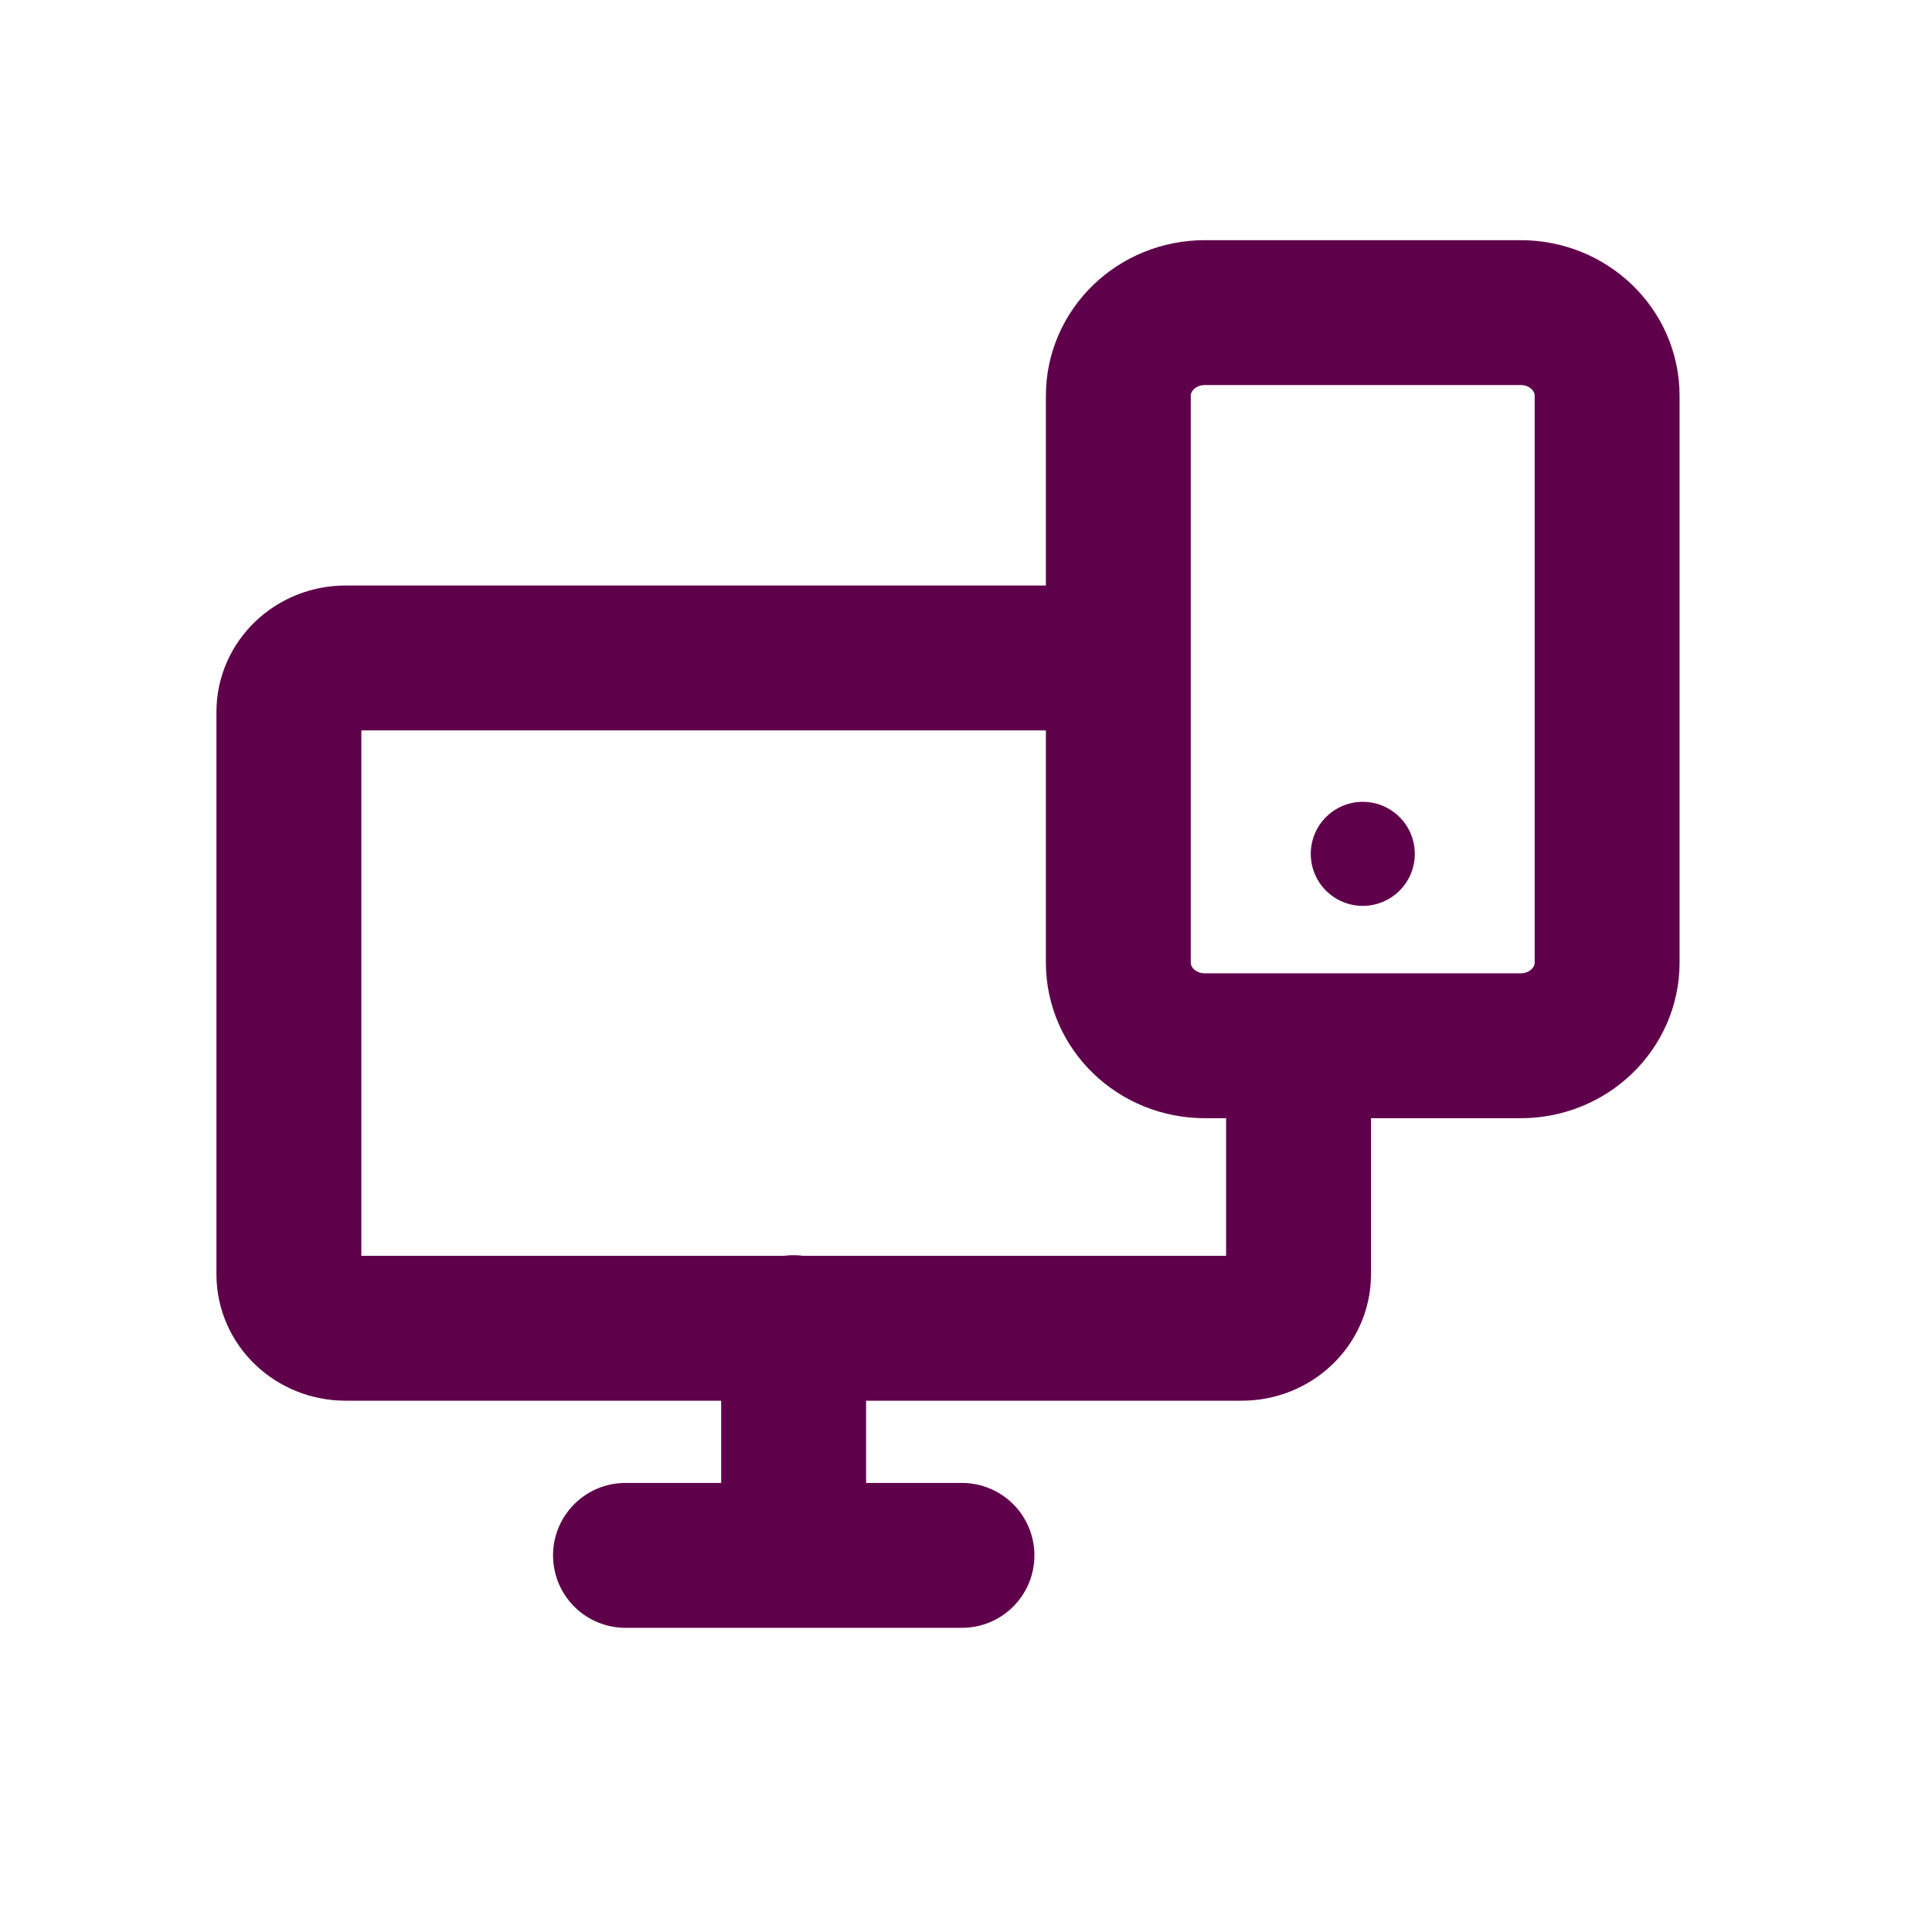
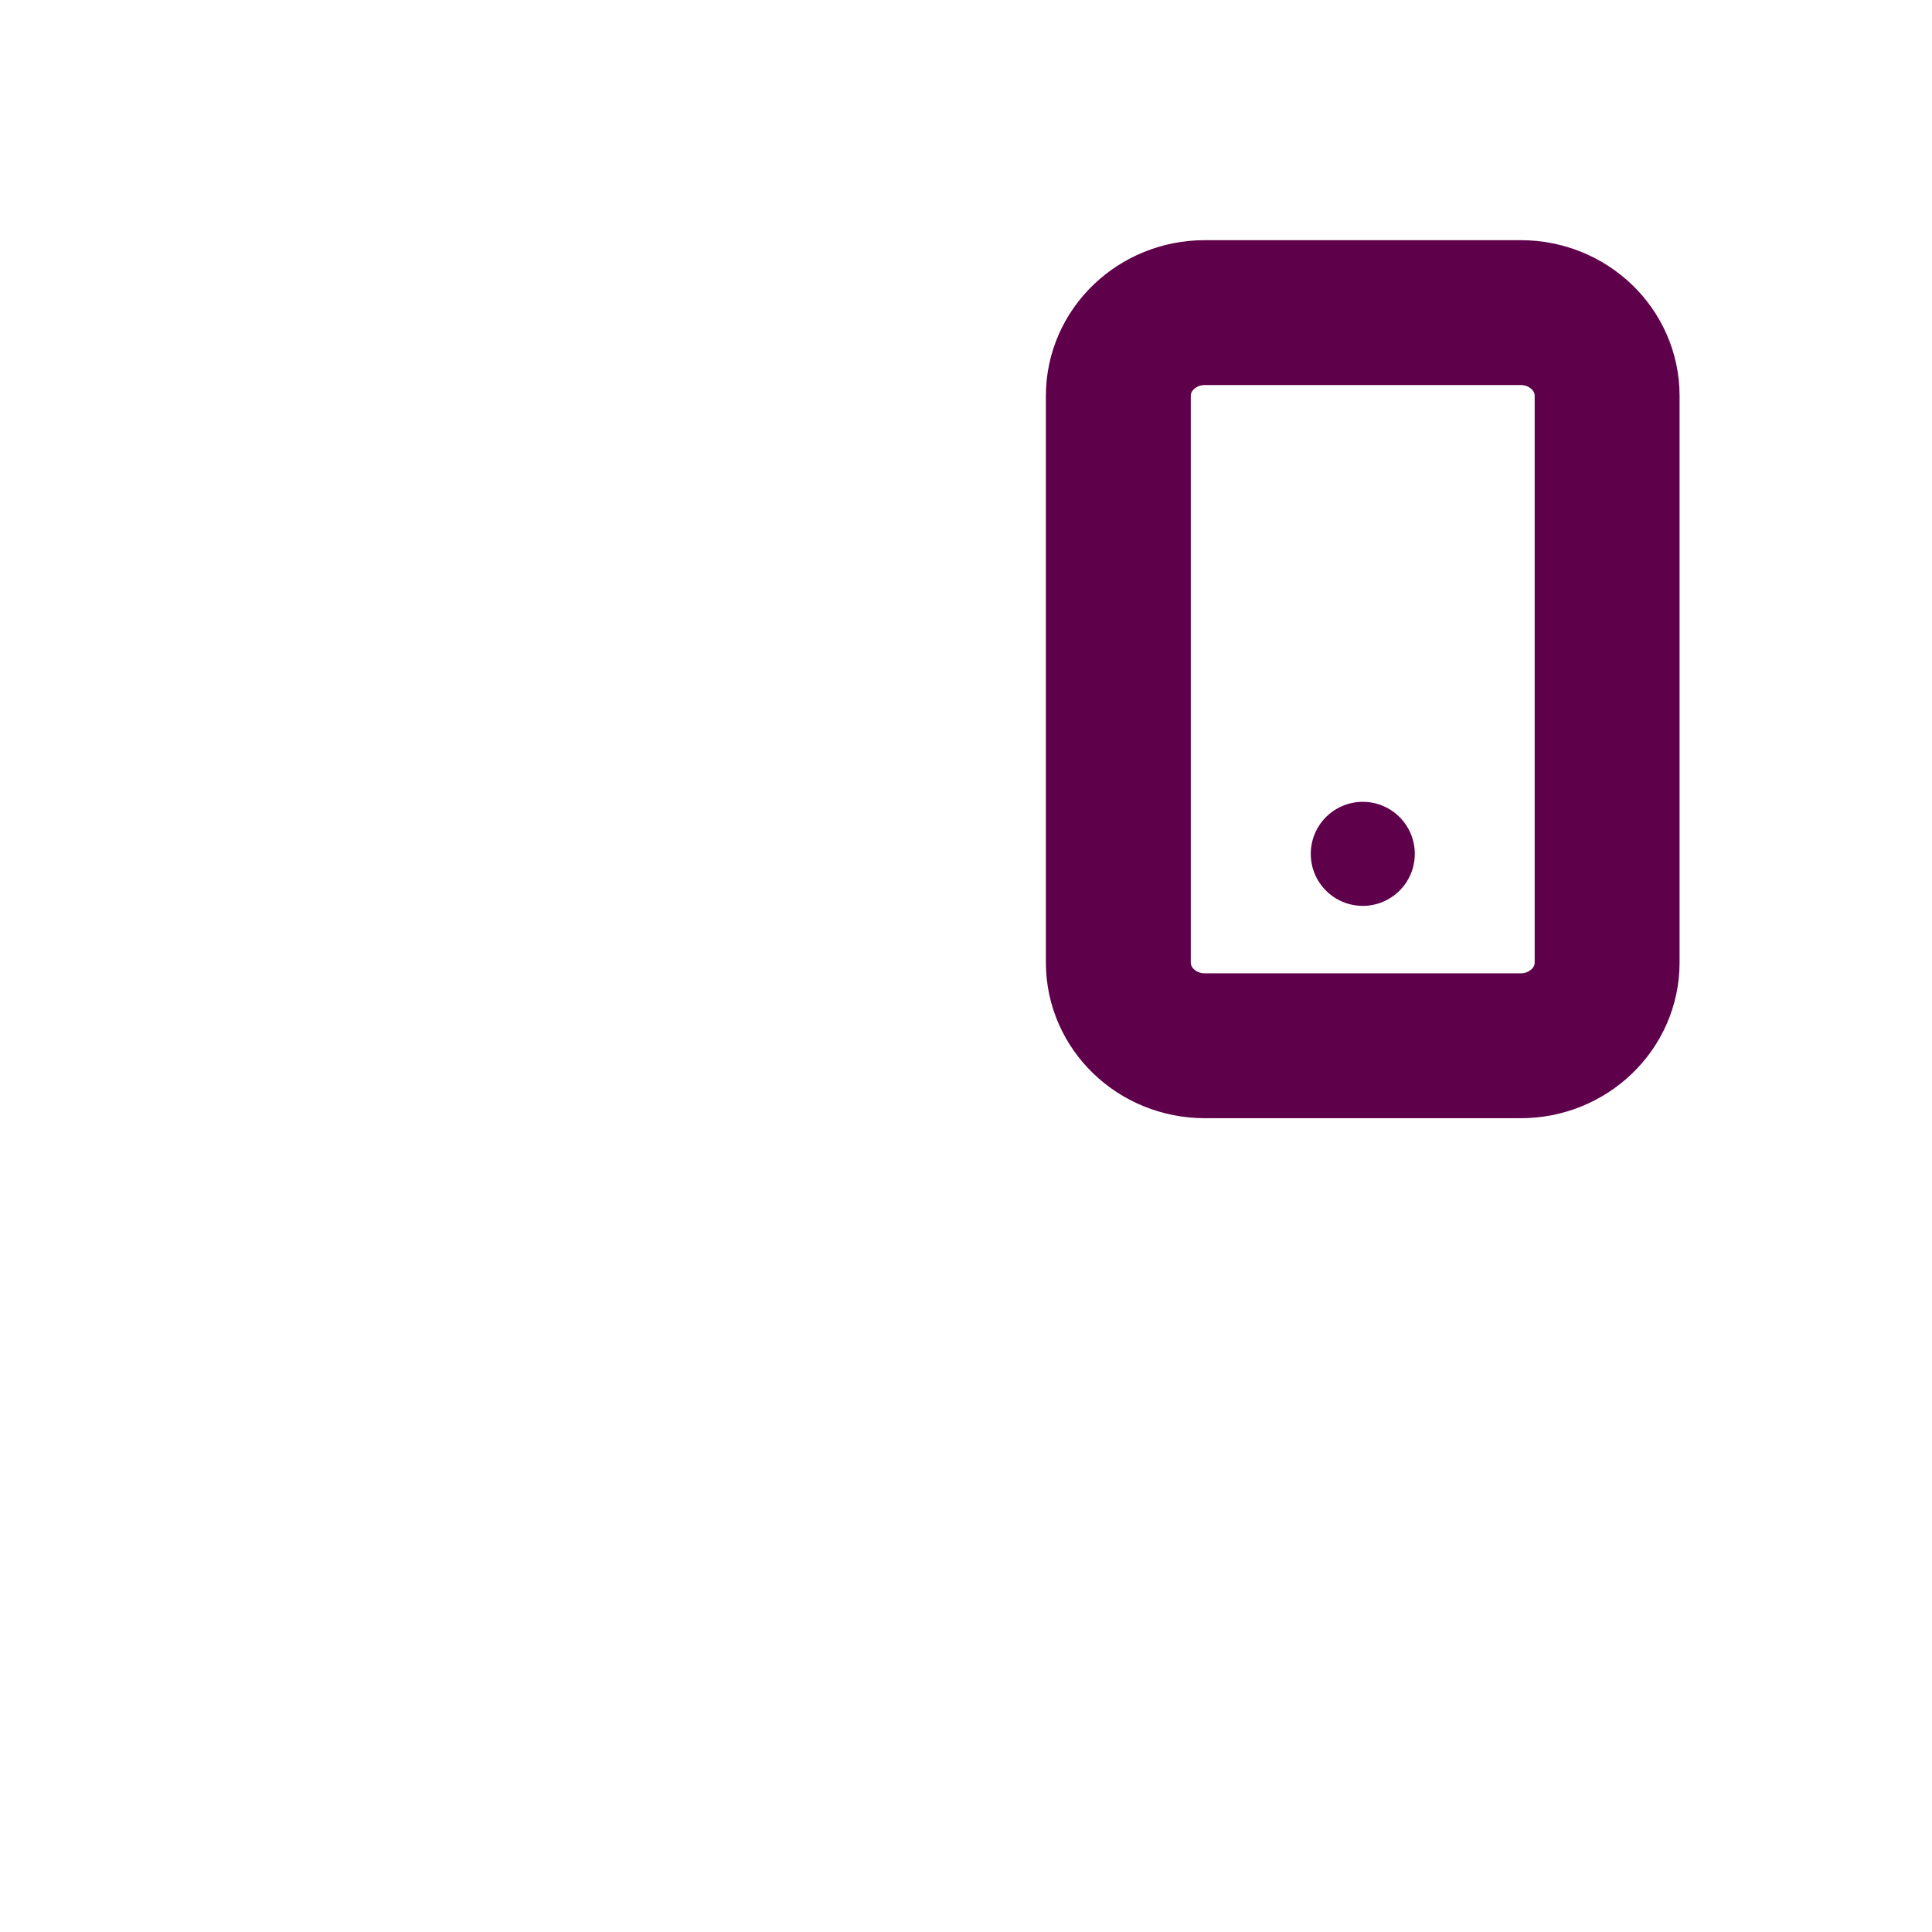
<svg xmlns="http://www.w3.org/2000/svg" width="32" height="32" viewBox="0 0 32 32" fill="none">
-   <path d="M18.322 10.898H5.724c-.518 0-.939.4-.939.892v9.318c0 .493.42.892.94.892h14.843c.519 0 .94-.4.94-.892v-3.574M10.36 25.762h5.573M13.145 25.446V21.99" stroke="#5F004B" stroke-width="2.4" stroke-linecap="round" stroke-linejoin="round" />
  <path d="M25.188 5.178h-5.233c-.79 0-1.432.617-1.432 1.378v9.387c0 .761.641 1.378 1.432 1.378h5.233c.79 0 1.431-.617 1.431-1.378V6.556c0-.761-.64-1.378-1.431-1.378z" stroke="#5F004B" stroke-width="2.4" stroke-linecap="round" stroke-linejoin="round" />
  <path d="M22.572 15.004a.861.861 0 1 0 0-1.723.861.861 0 0 0 0 1.723z" fill="#5F004B" />
</svg>